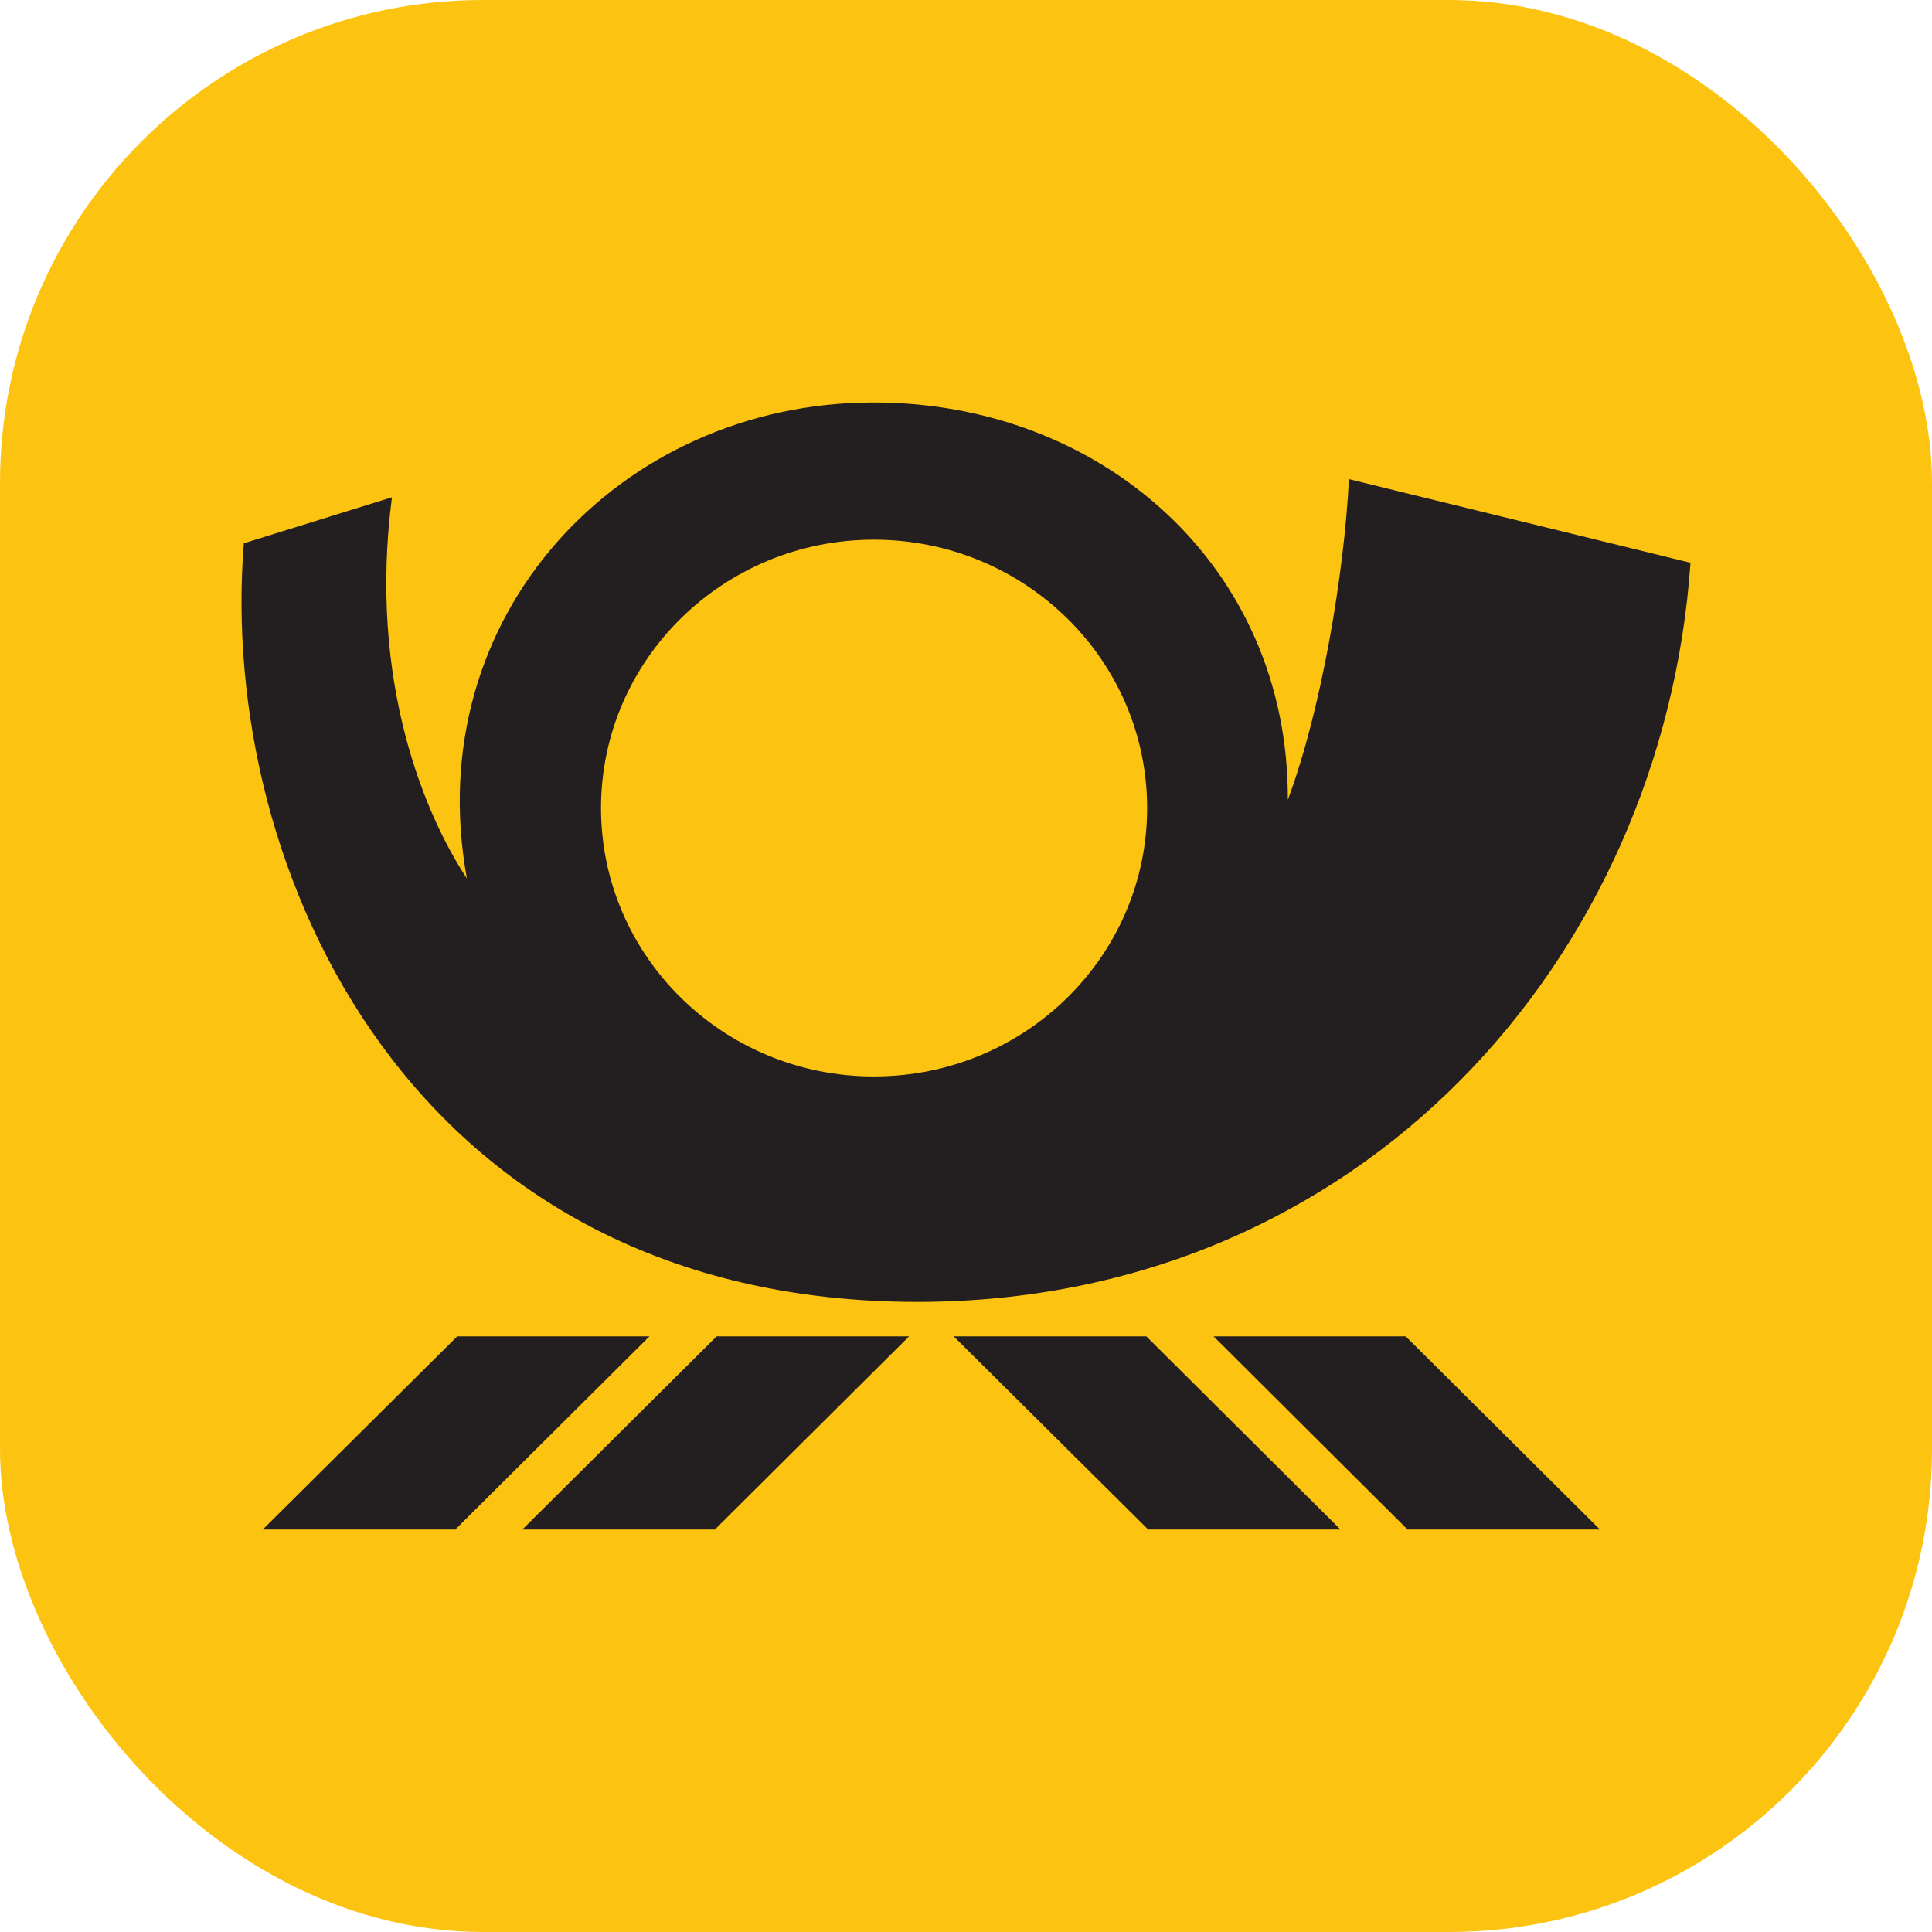
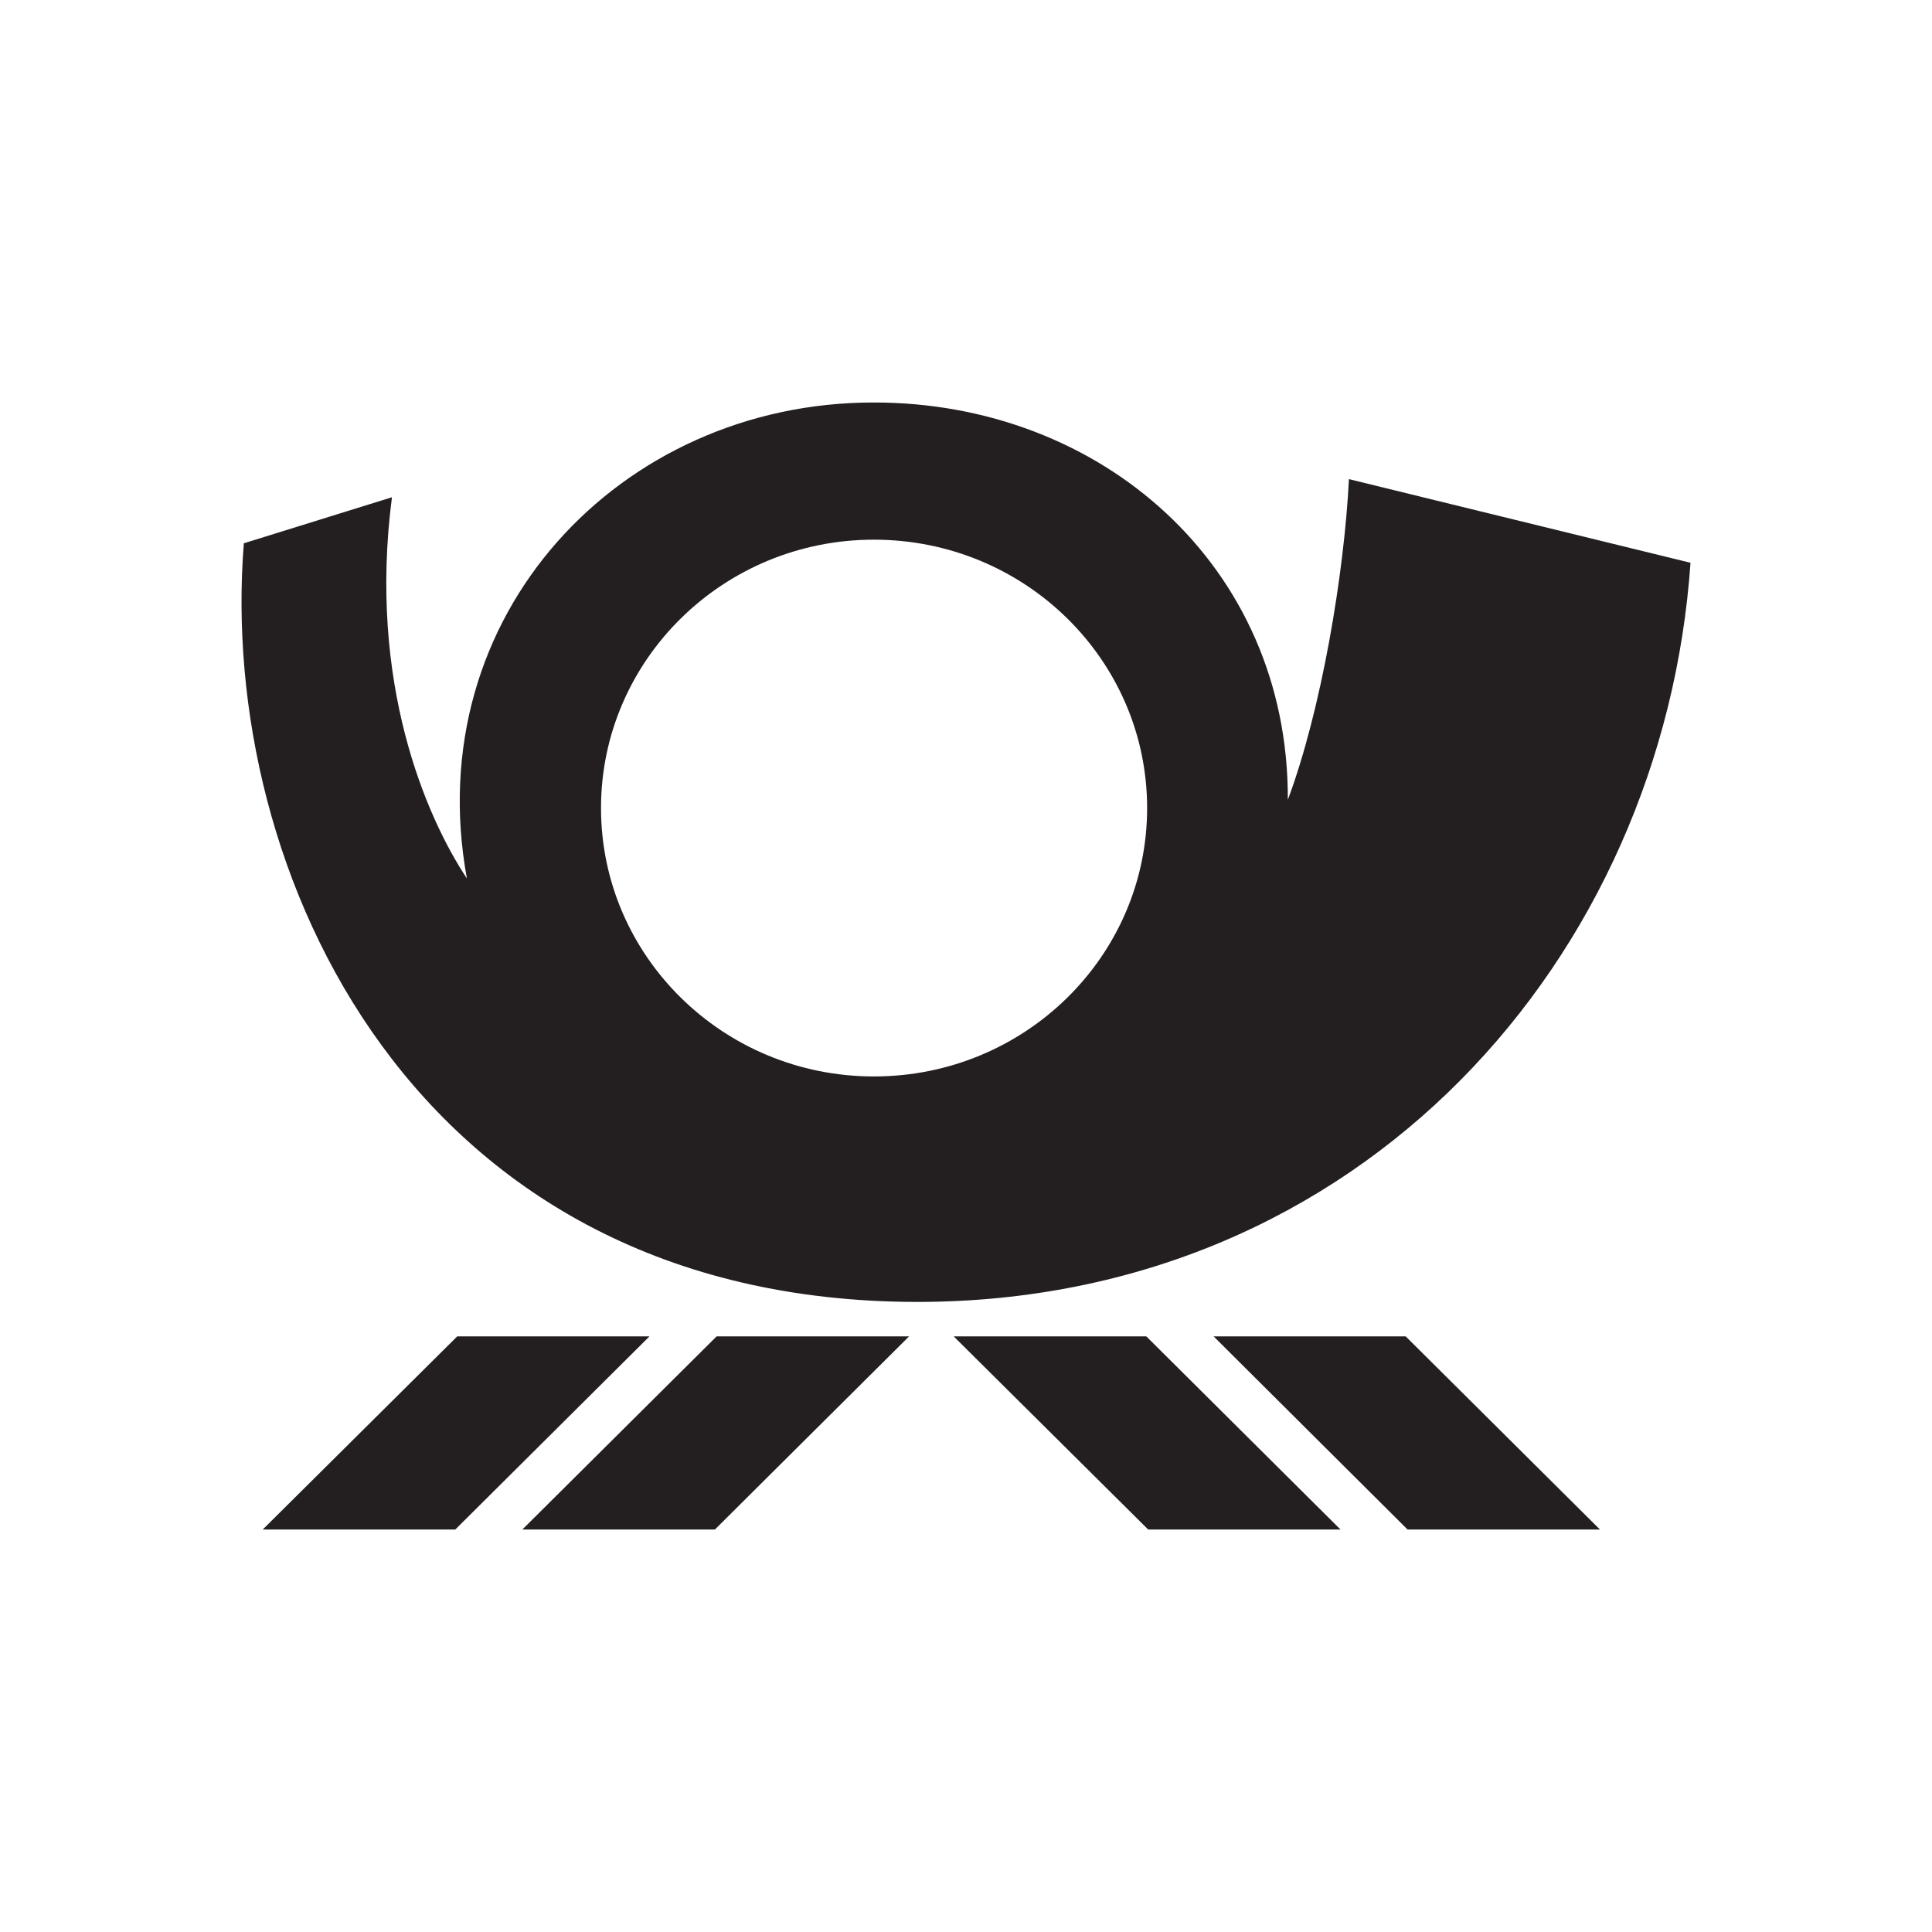
<svg xmlns="http://www.w3.org/2000/svg" width="24" height="24" viewBox="0 0 24 24" fill="none">
-   <rect width="24" height="24" rx="6" fill="#FCC310" />
  <path fill-rule="evenodd" clip-rule="evenodd" d="M11.391 16.173C5.126 16.167 2.703 10.812 3.029 6.749L4.869 6.177C4.569 8.483 5.294 10.149 5.8 10.913C5.202 7.647 7.707 5 10.848 5C13.673 4.995 16.009 7.028 15.998 9.935C16.413 8.826 16.698 7.132 16.757 5.952L21 6.991C20.662 11.883 16.926 16.173 11.391 16.173ZM17.485 19L15.076 16.601H17.462L19.875 19H17.485ZM14.263 19L11.847 16.601H14.24L16.652 19H14.263ZM8.881 19H6.489L8.902 16.601H11.293L8.881 19ZM3.264 19L5.68 16.601H8.068L5.656 19H3.264ZM10.856 6.704C8.984 6.704 7.466 8.198 7.466 10.038C7.466 11.878 8.984 13.372 10.856 13.372C12.732 13.372 14.25 11.878 14.25 10.038C14.25 8.198 12.732 6.704 10.856 6.704Z" fill="#231F20" />
</svg>